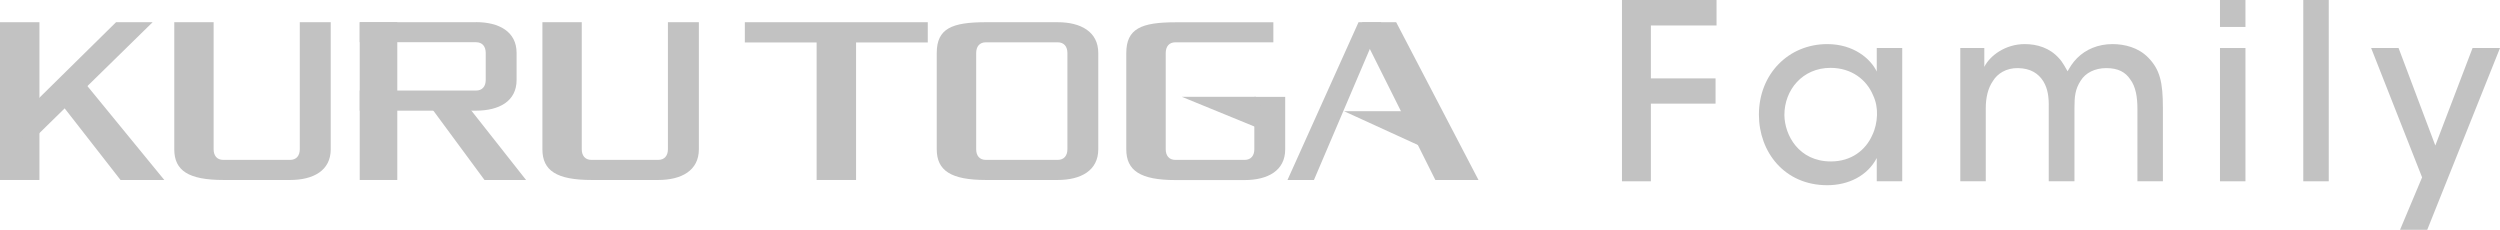
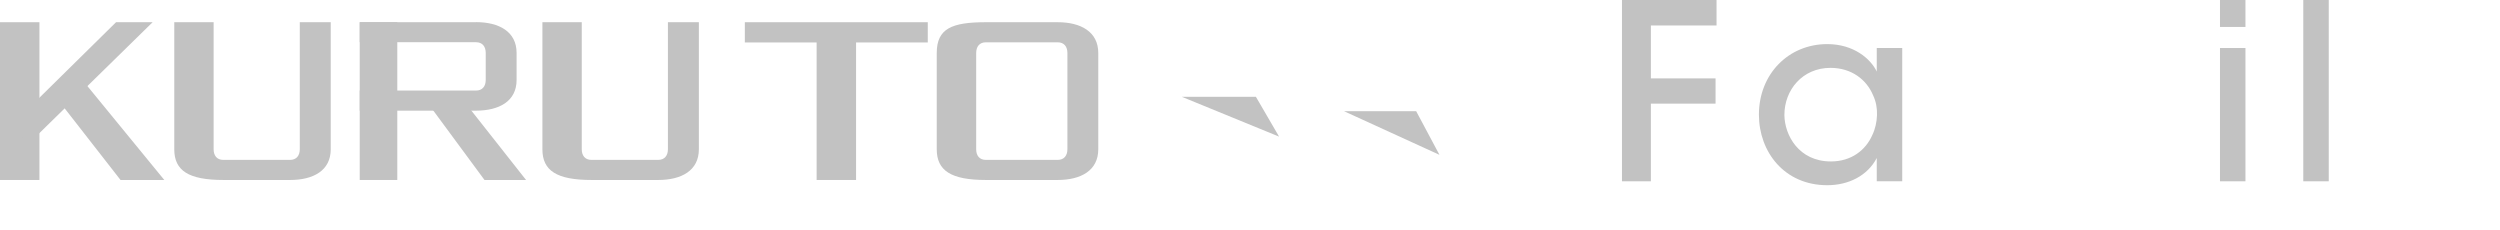
<svg xmlns="http://www.w3.org/2000/svg" id="Layer_2" data-name="Layer 2" viewBox="0 0 306.14 28.14" width="306.14" height="28.14">
  <defs>
    <style>
      .cls-1 {
        fill: #c2c2c2;
        stroke-width: 0px;
      }
    </style>
  </defs>
  <g id="text">
    <g>
      <g>
        <path class="cls-1" d="M198.62,0h11.58v3.12h-8.04v6.48h7.92v3.09h-7.92v9.51h-3.54V0Z" />
        <path class="cls-1" d="M232.94,22.2h-3.12v-2.85c-1.14,2.19-3.48,3.33-6.06,3.33-5.25,0-8.37-4.08-8.37-8.64,0-4.98,3.63-8.64,8.37-8.64,3.24,0,5.31,1.8,6.06,3.36v-2.88h3.12v16.32ZM218.51,14.1c.03,2.43,1.74,5.67,5.7,5.67,2.49,0,4.26-1.38,5.07-3.24.36-.75.54-1.59.57-2.43s-.12-1.68-.48-2.43c-.78-1.89-2.61-3.36-5.22-3.36-3.42,0-5.64,2.7-5.64,5.76v.03Z" />
-         <path class="cls-1" d="M240.05,5.88h2.94v2.31c.69-1.38,2.58-2.79,4.95-2.79,1.5,0,3.06.45,4.2,1.74.42.42.87,1.29,1.05,1.59.27-.48.6-1.05,1.17-1.62,1.05-1.05,2.55-1.71,4.32-1.71,1.5,0,3.18.42,4.38,1.65,1.44,1.47,1.8,3.03,1.8,6.15v9h-3.12v-8.88c0-1.35-.18-2.7-.9-3.63-.57-.84-1.44-1.35-2.91-1.35-1.38,0-2.55.57-3.15,1.56-.66,1.02-.75,1.92-.75,3.3v9h-3.15v-9c.03-1.35-.12-2.34-.66-3.24-.6-.96-1.56-1.59-3.09-1.62-1.47-.03-2.55.69-3.09,1.59-.6.87-.87,2.01-.87,3.33v8.94h-3.12V5.88Z" />
        <path class="cls-1" d="M271.85,0h3.12v3.3h-3.12V0ZM271.85,5.88h3.12v16.32h-3.12V5.88Z" />
        <path class="cls-1" d="M282.05,0h3.12v22.2h-3.12V0Z" />
-         <path class="cls-1" d="M296.6,21.72l-6.24-15.84h3.36l4.5,11.94,4.56-11.94h3.36l-8.91,22.26h-3.33l2.7-6.42Z" />
      </g>
      <g>
        <polygon class="cls-1" points="91.21 5.2 100 5.2 100 22.04 104.83 22.04 104.83 5.2 113.61 5.2 113.61 2.72 91.21 2.72 91.21 5.2" />
        <path class="cls-1" d="M129.52,2.72h-8.79c-4.17,0-6.02.77-6.02,3.77v11.79c0,2.61,1.74,3.76,6.02,3.76h8.79c2.82,0,4.97-1.14,4.97-3.76V6.49c0-2.61-2.15-3.77-4.97-3.77ZM130.71,18.28c0,.76-.4,1.3-1.19,1.3h-8.79c-.8,0-1.19-.54-1.19-1.3V6.49c0-.78.4-1.31,1.19-1.31h8.79c.79,0,1.19.54,1.19,1.31v11.79Z" />
        <path class="cls-1" d="M81.79,2.72v15.56c0,.76-.4,1.3-1.19,1.3h-8.17c-.8,0-1.19-.54-1.19-1.3V2.72h-4.82v15.56c0,2.61,1.74,3.76,6.02,3.76h8.17c2.82,0,4.97-1.14,4.97-3.76V2.72h-3.79Z" />
        <path class="cls-1" d="M36.71,2.72v15.56c0,.76-.4,1.3-1.19,1.3h-8.17c-.8,0-1.19-.54-1.19-1.3V2.72h-4.82v15.56c0,2.61,1.74,3.76,6.02,3.76h8.17c2.82,0,4.97-1.14,4.97-3.76V2.72h-3.79Z" />
-         <path class="cls-1" d="M153.6,11.85v6.43c0,.76-.4,1.3-1.19,1.3h-8.47c-.8,0-1.19-.54-1.19-1.3V6.49c0-.78.4-1.31,1.19-1.31h11.99v-2.45h-11.99c-4.17,0-6.02.77-6.02,3.77v11.79c0,2.61,1.74,3.76,6.02,3.76h8.47c2.82,0,4.97-1.14,4.97-3.76v-6.43h-3.79Z" />
        <g>
          <rect class="cls-1" x="44.05" y="2.72" width="4.6" height="19.32" />
          <polygon class="cls-1" points="57.48 13.24 52.84 13.24 59.33 22.04 64.42 22.04 57.48 13.24" />
        </g>
-         <polygon class="cls-1" points="157.66 22.04 160.9 22.04 169.14 2.72 166.36 2.72 157.66 22.04" />
        <g>
          <polygon class="cls-1" points="164.59 13.62 173.42 13.62 176.27 18.96 164.59 13.62" />
          <polygon class="cls-1" points="144.71 11.85 153.79 11.85 156.63 16.73 144.71 11.85" />
-           <polygon class="cls-1" points="181.05 22.04 170.97 2.72 166.79 2.72 167.04 4.59 175.77 22.04 181.05 22.04" />
        </g>
        <rect class="cls-1" y="2.72" width="4.83" height="19.32" />
        <polygon class="cls-1" points="14.21 2.72 1.33 15.41 3.56 17.54 18.69 2.72 14.21 2.72" />
        <polygon class="cls-1" points="20.12 22.04 10.39 10.16 7.49 12.72 14.76 22.04 20.12 22.04" />
        <path class="cls-1" d="M58.29,2.72h-14.24v2.45h14.24c.79,0,1.19.54,1.19,1.31v3.31c0,.76-.4,1.3-1.19,1.3h-14.24v2.46h14.24c2.82,0,4.97-1.14,4.97-3.76v-3.31c0-2.61-2.15-3.77-4.97-3.77Z" />
      </g>
    </g>
  </g>
</svg>